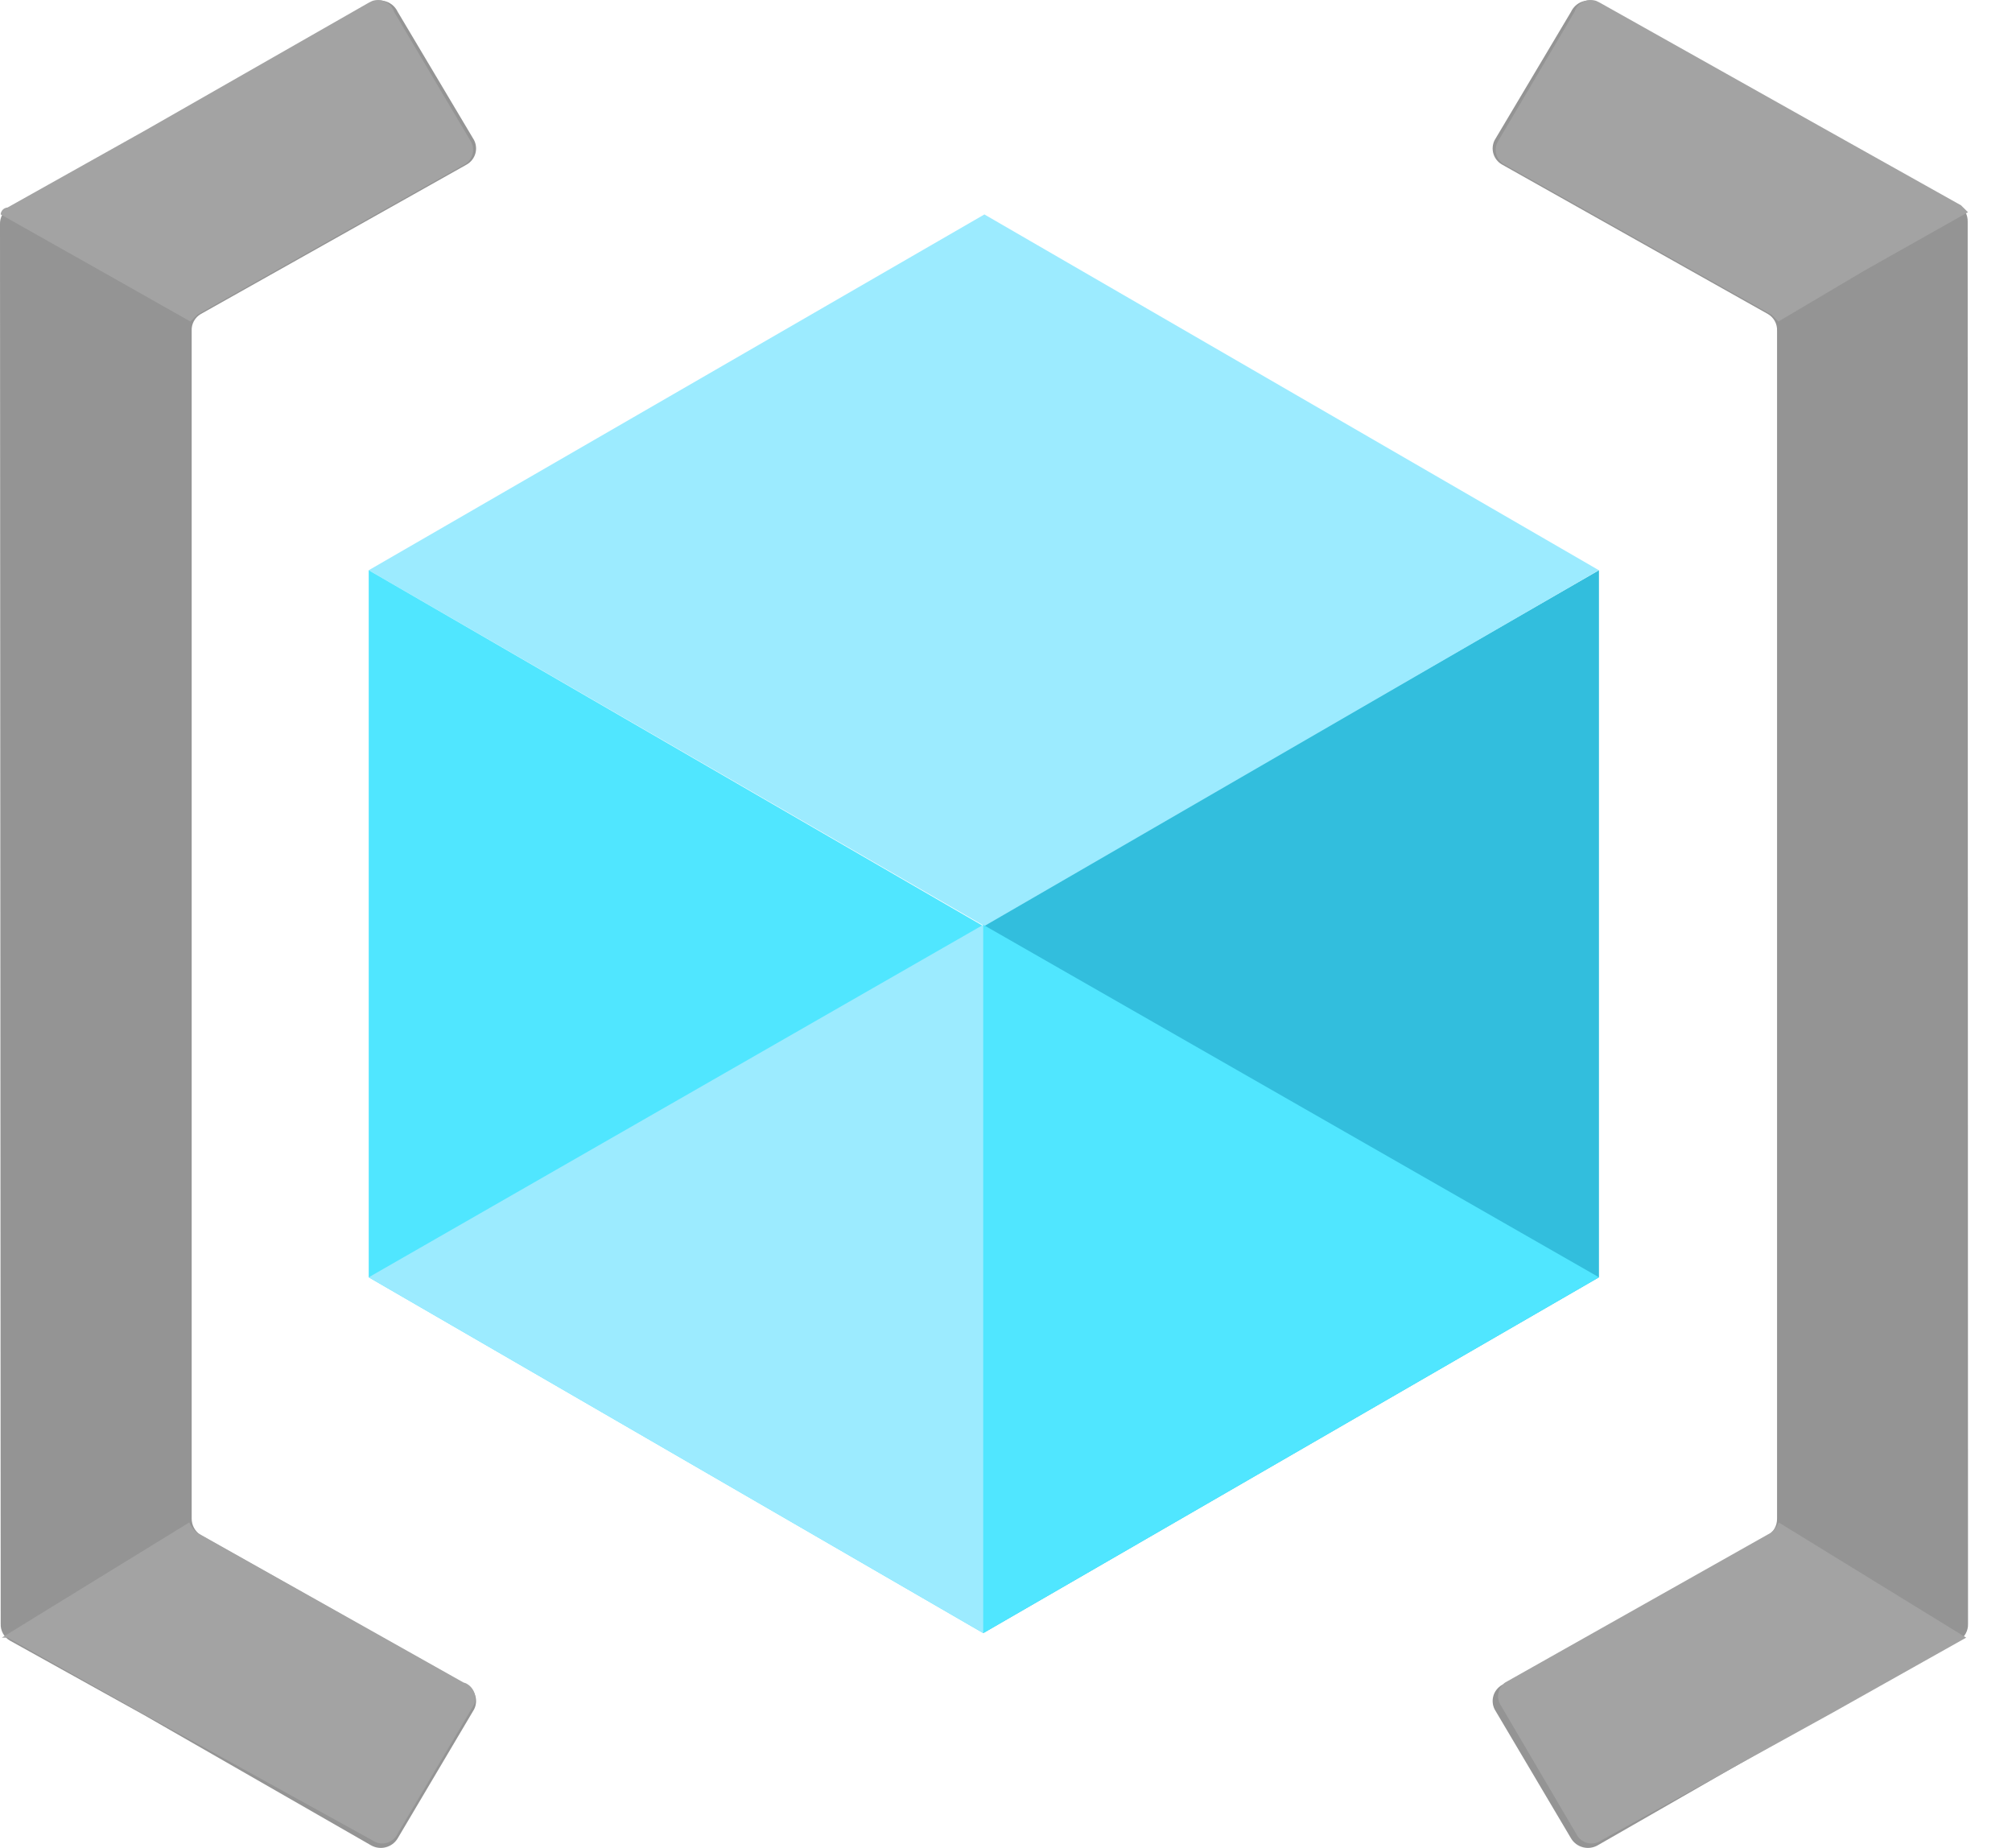
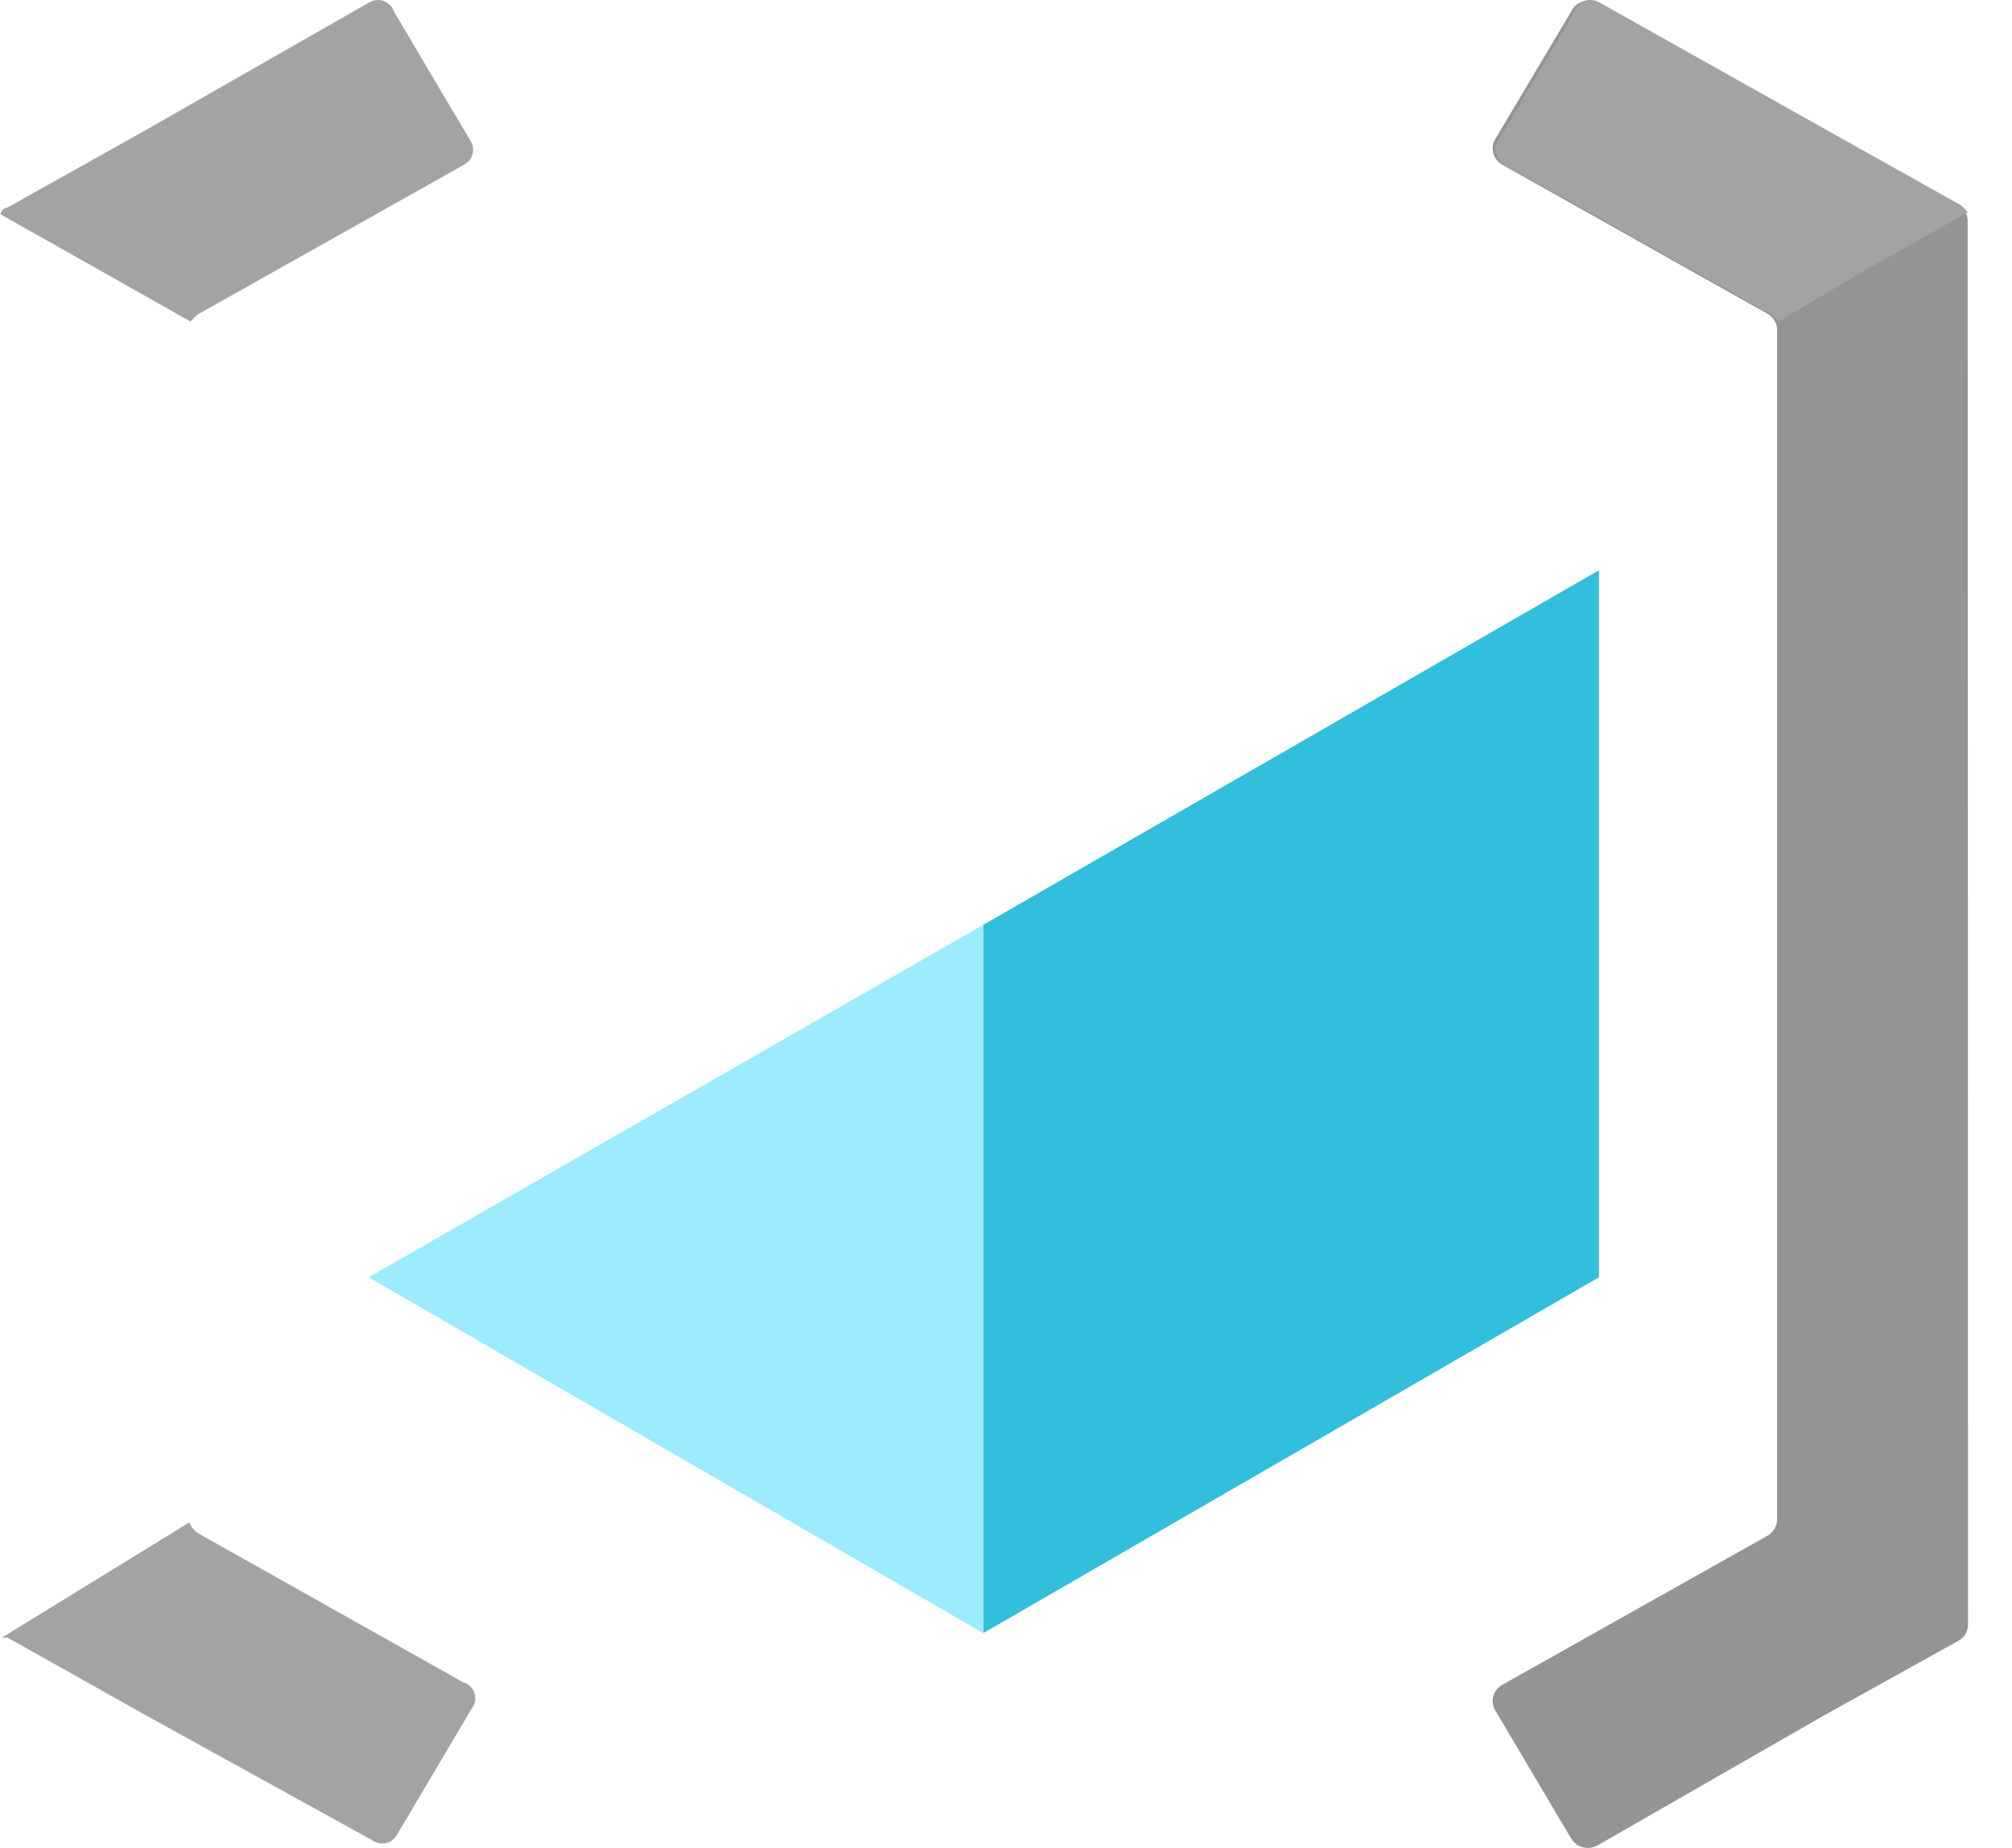
<svg xmlns="http://www.w3.org/2000/svg" width="49" height="45" viewBox="0 0 49 45" fill="none">
-   <path d="M0.017 39.543C0.013 39.625 0.033 39.707 0.073 39.779C0.112 39.851 0.171 39.911 0.243 39.952L3.511 41.766L9.034 44.935C9.143 44.998 9.272 45.016 9.394 44.984C9.516 44.953 9.62 44.875 9.685 44.767L11.545 41.627C11.597 41.526 11.608 41.408 11.577 41.299C11.546 41.19 11.474 41.096 11.376 41.037L4.894 37.385C4.824 37.342 4.766 37.281 4.727 37.21C4.687 37.138 4.667 37.057 4.668 36.975V8.055C4.664 7.972 4.683 7.891 4.723 7.818C4.763 7.746 4.822 7.686 4.894 7.645L11.376 4.001C11.474 3.942 11.546 3.848 11.577 3.739C11.608 3.63 11.597 3.513 11.545 3.411L9.685 0.287C9.658 0.23 9.62 0.179 9.574 0.136C9.527 0.094 9.473 0.061 9.414 0.04C9.354 0.019 9.291 0.009 9.228 0.012C9.165 0.015 9.104 0.031 9.047 0.058L3.61 3.174L0.227 5.053C0.155 5.094 0.096 5.154 0.056 5.226C0.016 5.299 -0.003 5.38 0 5.463L0.017 39.543Z" fill="#949494" />
  <path d="M4.638 7.83L4.806 7.662L11.289 4.018C11.341 3.992 11.388 3.957 11.425 3.912C11.463 3.868 11.49 3.816 11.506 3.761C11.522 3.705 11.526 3.646 11.518 3.589C11.509 3.532 11.489 3.477 11.457 3.428L9.597 0.287C9.58 0.234 9.553 0.185 9.517 0.143C9.48 0.101 9.436 0.067 9.386 0.042C9.336 0.018 9.281 0.003 9.226 0.001C9.17 -0.002 9.114 0.006 9.062 0.025L8.98 0.066L3.539 3.174L0.184 5.053C0.141 5.056 0.099 5.075 0.068 5.106C0.037 5.137 0.019 5.178 0.016 5.221L2.551 6.65L4.638 7.83Z" fill="#A3A3A3" />
  <path d="M11.289 40.972L4.807 37.328C4.72 37.262 4.651 37.175 4.609 37.074L0.045 39.879H0.185L3.428 41.701L9.066 44.813C9.112 44.846 9.164 44.869 9.218 44.882C9.273 44.894 9.33 44.895 9.385 44.884C9.44 44.874 9.492 44.852 9.539 44.821C9.585 44.79 9.625 44.75 9.655 44.703L9.688 44.645L11.548 41.505C11.585 41.409 11.585 41.302 11.547 41.207C11.508 41.111 11.436 41.033 11.342 40.989L11.289 40.972Z" fill="#A3A3A3" />
  <path d="M47.929 39.543C47.932 39.625 47.913 39.707 47.873 39.779C47.834 39.851 47.774 39.911 47.703 39.952L44.435 41.766L38.912 44.935C38.803 44.998 38.673 45.016 38.552 44.984C38.43 44.953 38.325 44.875 38.261 44.767L36.401 41.627C36.349 41.526 36.338 41.408 36.369 41.299C36.4 41.19 36.472 41.096 36.57 41.037L43.052 37.393C43.122 37.35 43.179 37.29 43.219 37.218C43.259 37.146 43.279 37.065 43.278 36.983V8.055C43.282 7.972 43.263 7.891 43.223 7.818C43.183 7.746 43.124 7.686 43.052 7.645L36.57 4.001C36.472 3.942 36.4 3.848 36.369 3.739C36.338 3.63 36.349 3.513 36.401 3.411L38.261 0.287C38.288 0.23 38.325 0.179 38.372 0.136C38.418 0.094 38.473 0.061 38.532 0.04C38.592 0.019 38.654 0.009 38.717 0.012C38.78 0.015 38.842 0.031 38.899 0.058L44.311 3.112L47.694 4.992C47.766 5.033 47.825 5.093 47.865 5.165C47.905 5.237 47.924 5.319 47.921 5.401L47.929 39.543Z" fill="#949494" />
-   <path d="M43.31 7.83L43.142 7.662L36.659 4.018C36.607 3.992 36.56 3.957 36.523 3.912C36.485 3.868 36.457 3.816 36.441 3.761C36.425 3.705 36.422 3.646 36.43 3.589C36.438 3.532 36.459 3.477 36.49 3.428L38.347 0.287C38.363 0.234 38.391 0.185 38.427 0.143C38.463 0.101 38.508 0.067 38.558 0.042C38.608 0.018 38.662 0.003 38.718 0.001C38.774 -0.002 38.829 0.006 38.882 0.025L38.964 0.066L44.405 3.121L47.759 5L47.928 5.168L45.393 6.597L43.31 7.83Z" fill="#A3A3A3" />
-   <path d="M36.656 40.972L43.122 37.328C43.209 37.262 43.277 37.175 43.319 37.074L47.884 39.879L44.641 41.701L39.002 44.813C38.956 44.846 38.905 44.869 38.85 44.882C38.796 44.894 38.739 44.895 38.684 44.884C38.629 44.874 38.576 44.852 38.53 44.821C38.483 44.79 38.444 44.75 38.413 44.703L38.38 44.645L36.537 41.505C36.487 41.417 36.472 41.314 36.494 41.216C36.516 41.118 36.574 41.031 36.656 40.972Z" fill="#A3A3A3" />
+   <path d="M43.31 7.83L43.142 7.662L36.659 4.018C36.607 3.992 36.56 3.957 36.523 3.912C36.425 3.705 36.422 3.646 36.43 3.589C36.438 3.532 36.459 3.477 36.49 3.428L38.347 0.287C38.363 0.234 38.391 0.185 38.427 0.143C38.463 0.101 38.508 0.067 38.558 0.042C38.608 0.018 38.662 0.003 38.718 0.001C38.774 -0.002 38.829 0.006 38.882 0.025L38.964 0.066L44.405 3.121L47.759 5L47.928 5.168L45.393 6.597L43.31 7.83Z" fill="#A3A3A3" />
  <path d="M38.941 13.886V31.104L23.947 39.768V22.521L38.941 13.886Z" fill="#32BEDD" />
-   <path d="M38.938 13.886L23.974 22.55L8.98 13.886L23.974 5.222L38.938 13.886Z" fill="#9CEBFF" />
-   <path d="M23.945 22.55V39.768L8.98 31.104V13.886L23.945 22.55Z" fill="#50E6FF" />
  <path d="M8.98 31.104L23.945 22.521V39.768L8.98 31.104Z" fill="#9CEBFF" />
-   <path d="M38.941 31.104L23.947 22.521V39.768L38.941 31.104Z" fill="#50E6FF" />
</svg>